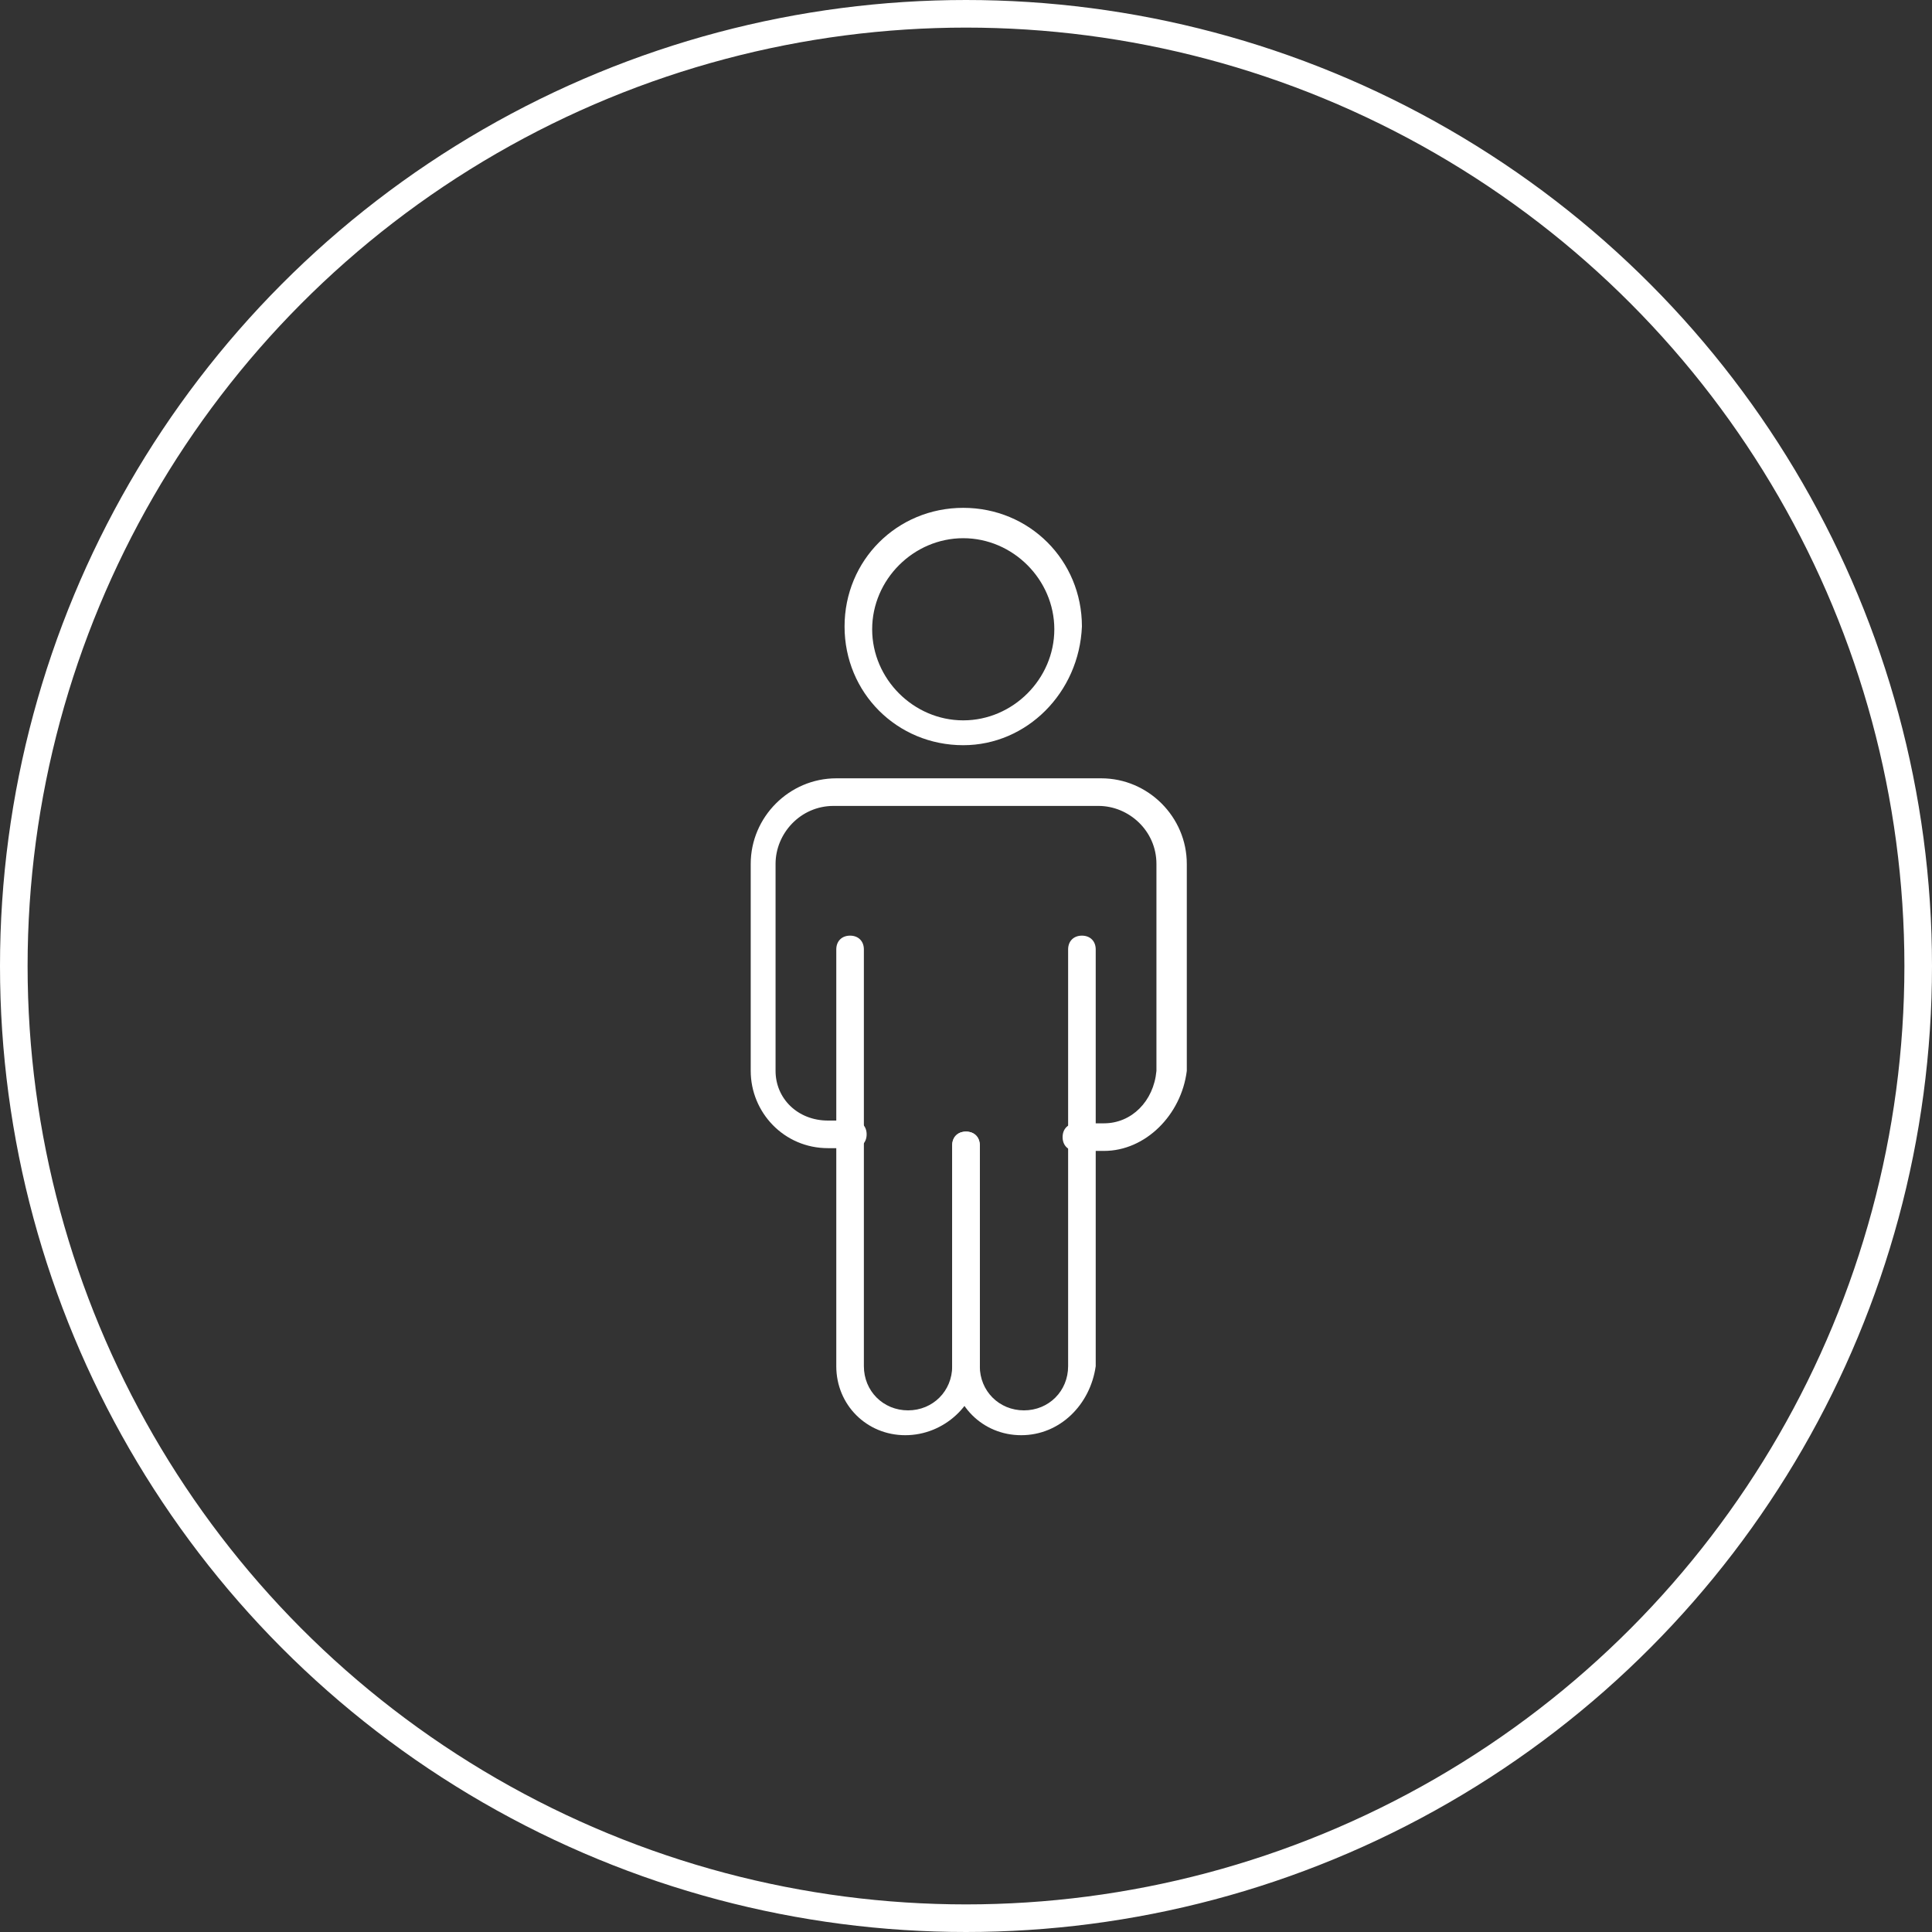
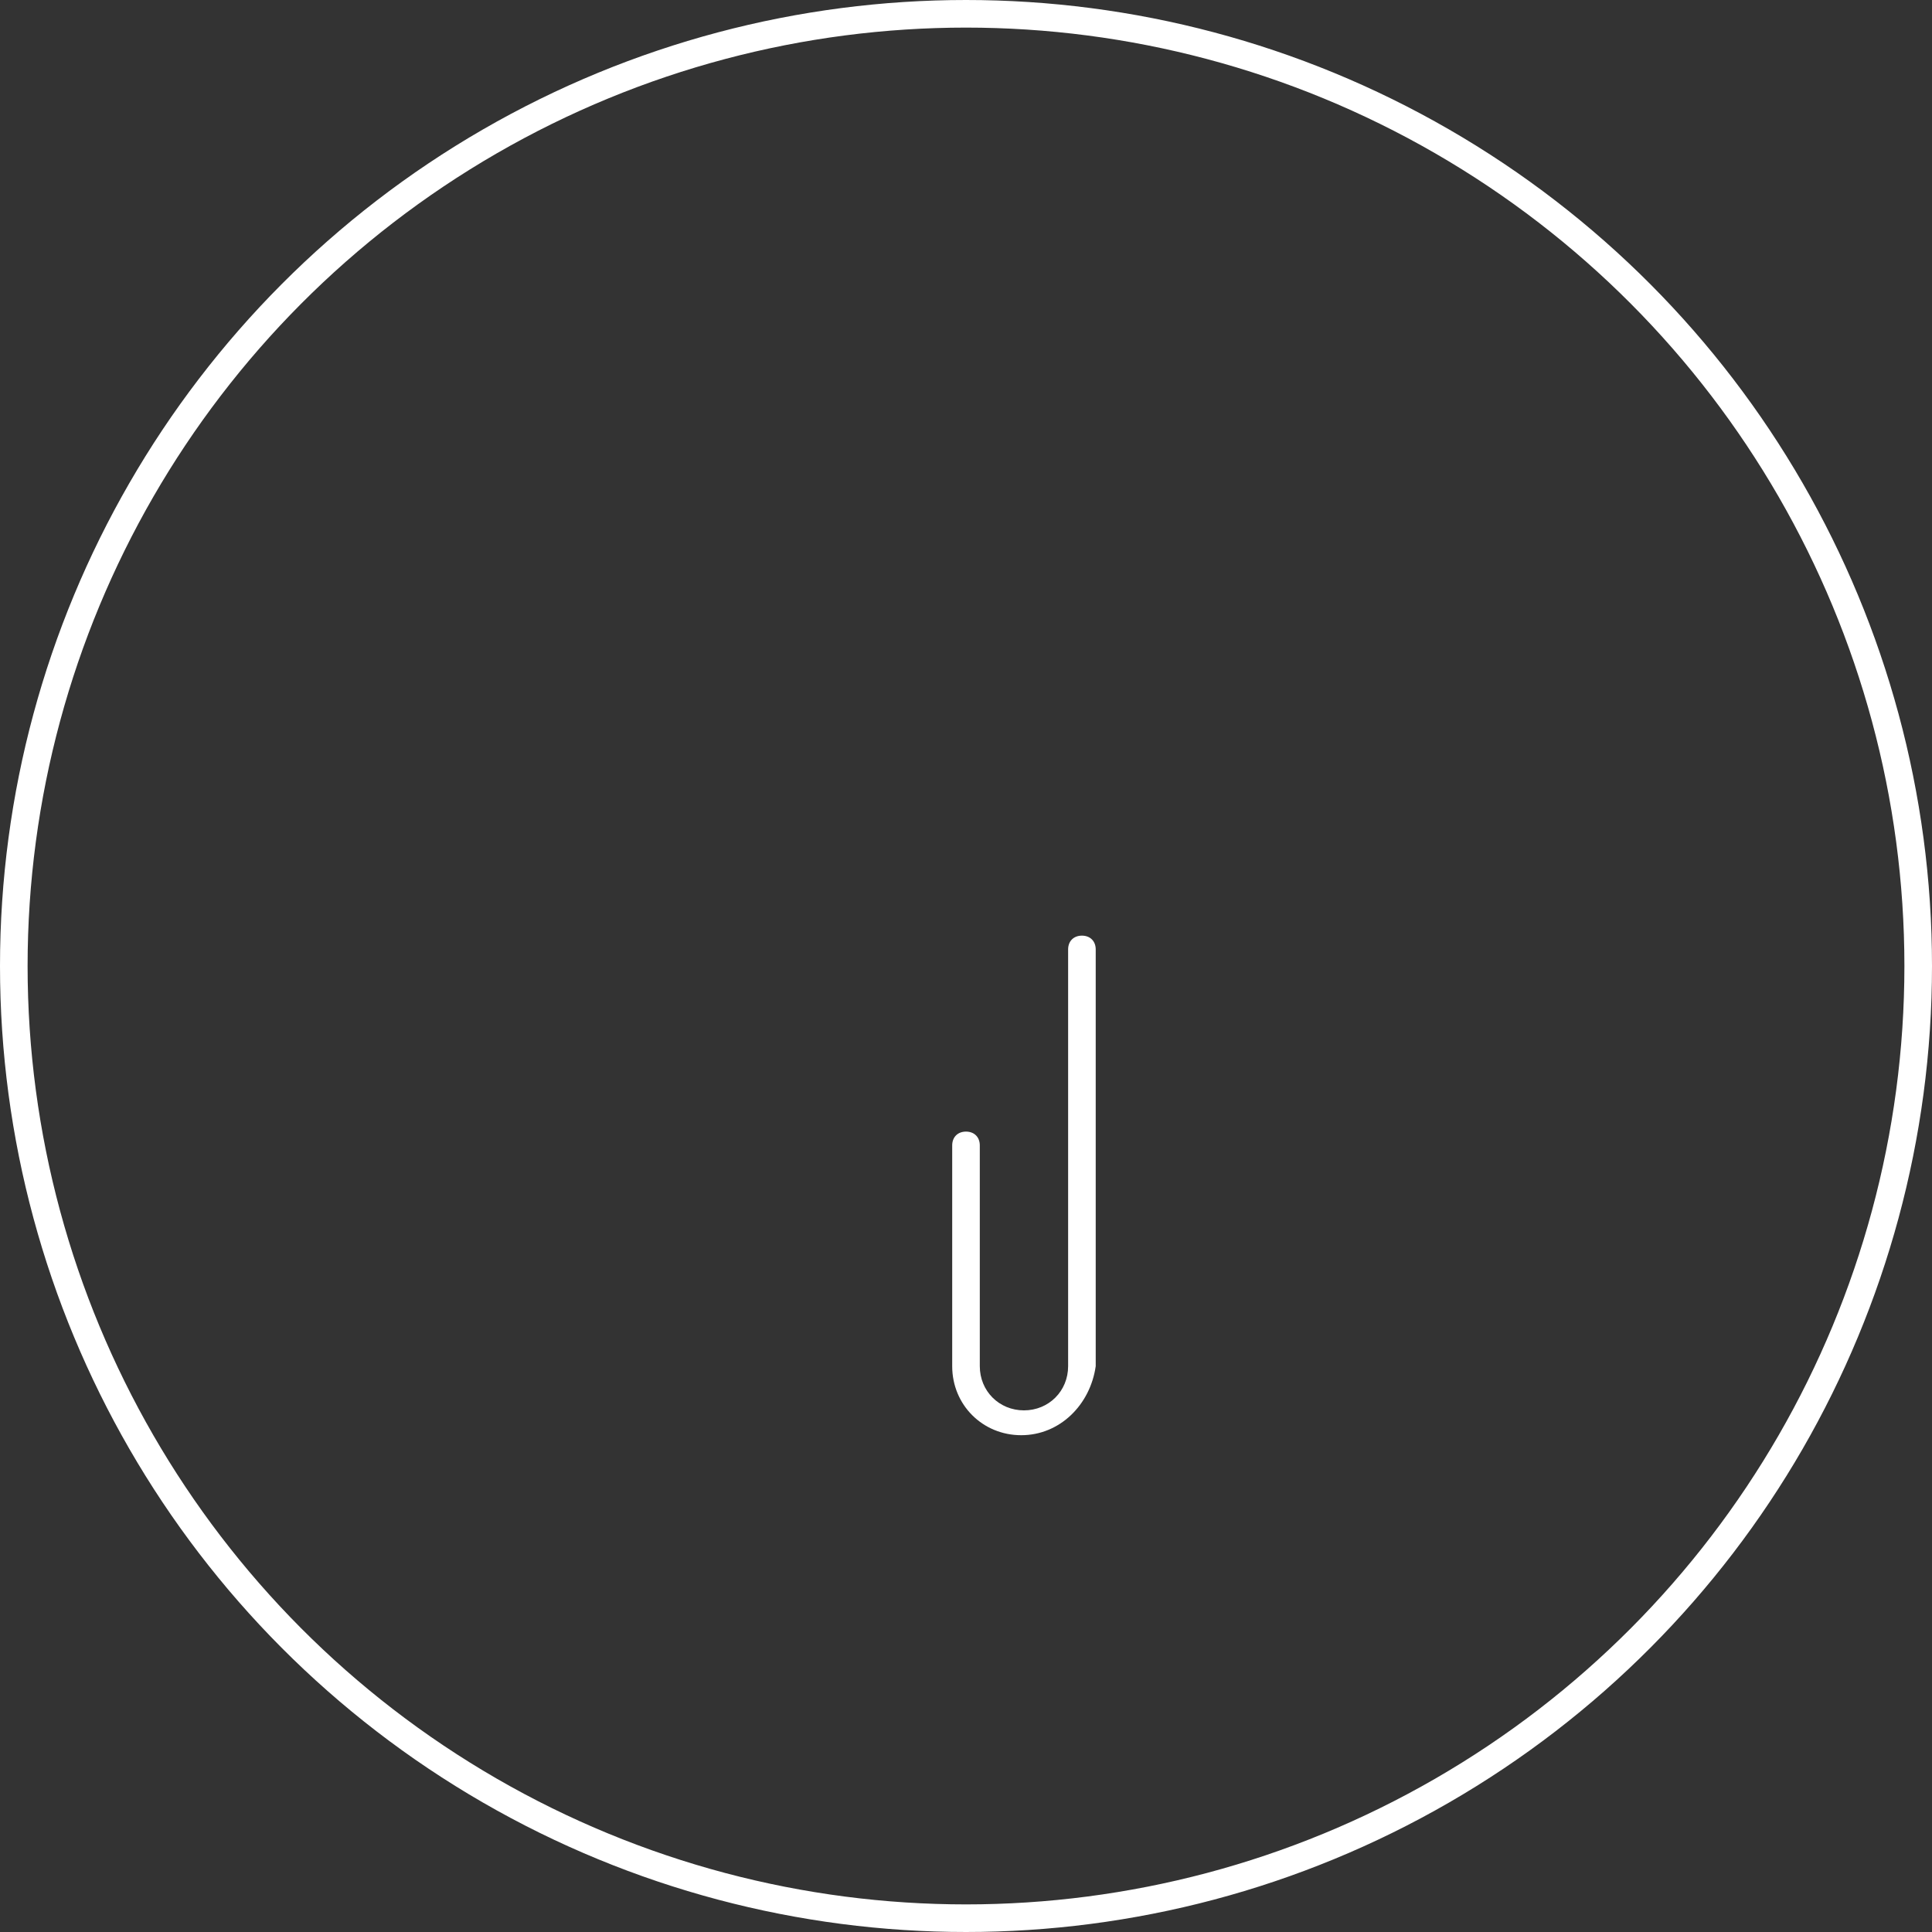
<svg xmlns="http://www.w3.org/2000/svg" version="1.1" id="Layer_1" x="0px" y="0px" viewBox="0 0 70 70" style="enable-background:new 0 0 70 70;" xml:space="preserve">
  <rect x="0" y="0" width="70" height="70" fill="#333333" stroke="none" />
  <style type="text/css">
	.st0{fill:none;}
	.st1{fill:none;stroke:#FFFFFF;}
	.st2{fill:#FFFFFF;}
</style>
-   <circle class="st0" cx="35" cy="35" r="35" />
  <circle class="st1" cx="35" cy="35" r="34.5" />
-   <path class="st2" d="M34.9,27c-2.4,0-4.3-1.9-4.3-4.3c0-2.4,1.9-4.3,4.3-4.3c2.4,0,4.3,1.9,4.3,4.3c0,0,0,0,0,0  C39.1,25.1,37.2,27,34.9,27z M34.9,19.5c-1.8,0-3.3,1.5-3.3,3.3s1.5,3.3,3.3,3.3c1.8,0,3.3-1.5,3.3-3.3S36.7,19.5,34.9,19.5  L34.9,19.5z" />
-   <path class="st2" d="M40,41.7H39c-0.3,0-0.5-0.2-0.5-0.5c0-0.3,0.2-0.5,0.5-0.5H40c1,0,1.8-0.8,1.9-1.9v-7.5c0-1.2-1-2.1-2.1-2.1  h-9.6c-1.2,0-2.1,1-2.1,2.1v7.5c0,1,0.8,1.8,1.9,1.8h0.9c0.3,0,0.5,0.2,0.5,0.5c0,0.3-0.2,0.5-0.5,0.5h-0.9c-1.6,0-2.8-1.3-2.8-2.8  v-7.5c0-1.7,1.4-3.1,3.1-3.1h9.6c1.7,0,3.1,1.4,3.1,3.1v7.5C42.8,40.4,41.5,41.7,40,41.7z" />
  <path class="st2" d="M37,52c-1.4,0-2.5-1.1-2.5-2.5v-8c0-0.3,0.2-0.5,0.5-0.5c0.3,0,0.5,0.2,0.5,0.5v8c0,0.9,0.7,1.6,1.6,1.6  s1.6-0.7,1.6-1.6V34.4c0-0.3,0.2-0.5,0.5-0.5s0.5,0.2,0.5,0.5v15.1C39.5,50.9,38.4,52,37,52z" />
-   <path class="st2" d="M32.8,52c-1.4,0-2.5-1.1-2.5-2.5V34.4c0-0.3,0.2-0.5,0.5-0.5s0.5,0.2,0.5,0.5v15.1c0,0.9,0.7,1.6,1.6,1.6  c0.9,0,1.6-0.7,1.6-1.6v-8c0-0.3,0.2-0.5,0.5-0.5c0.3,0,0.5,0.2,0.5,0.5v8C35.4,50.9,34.2,52,32.8,52z" />
</svg>